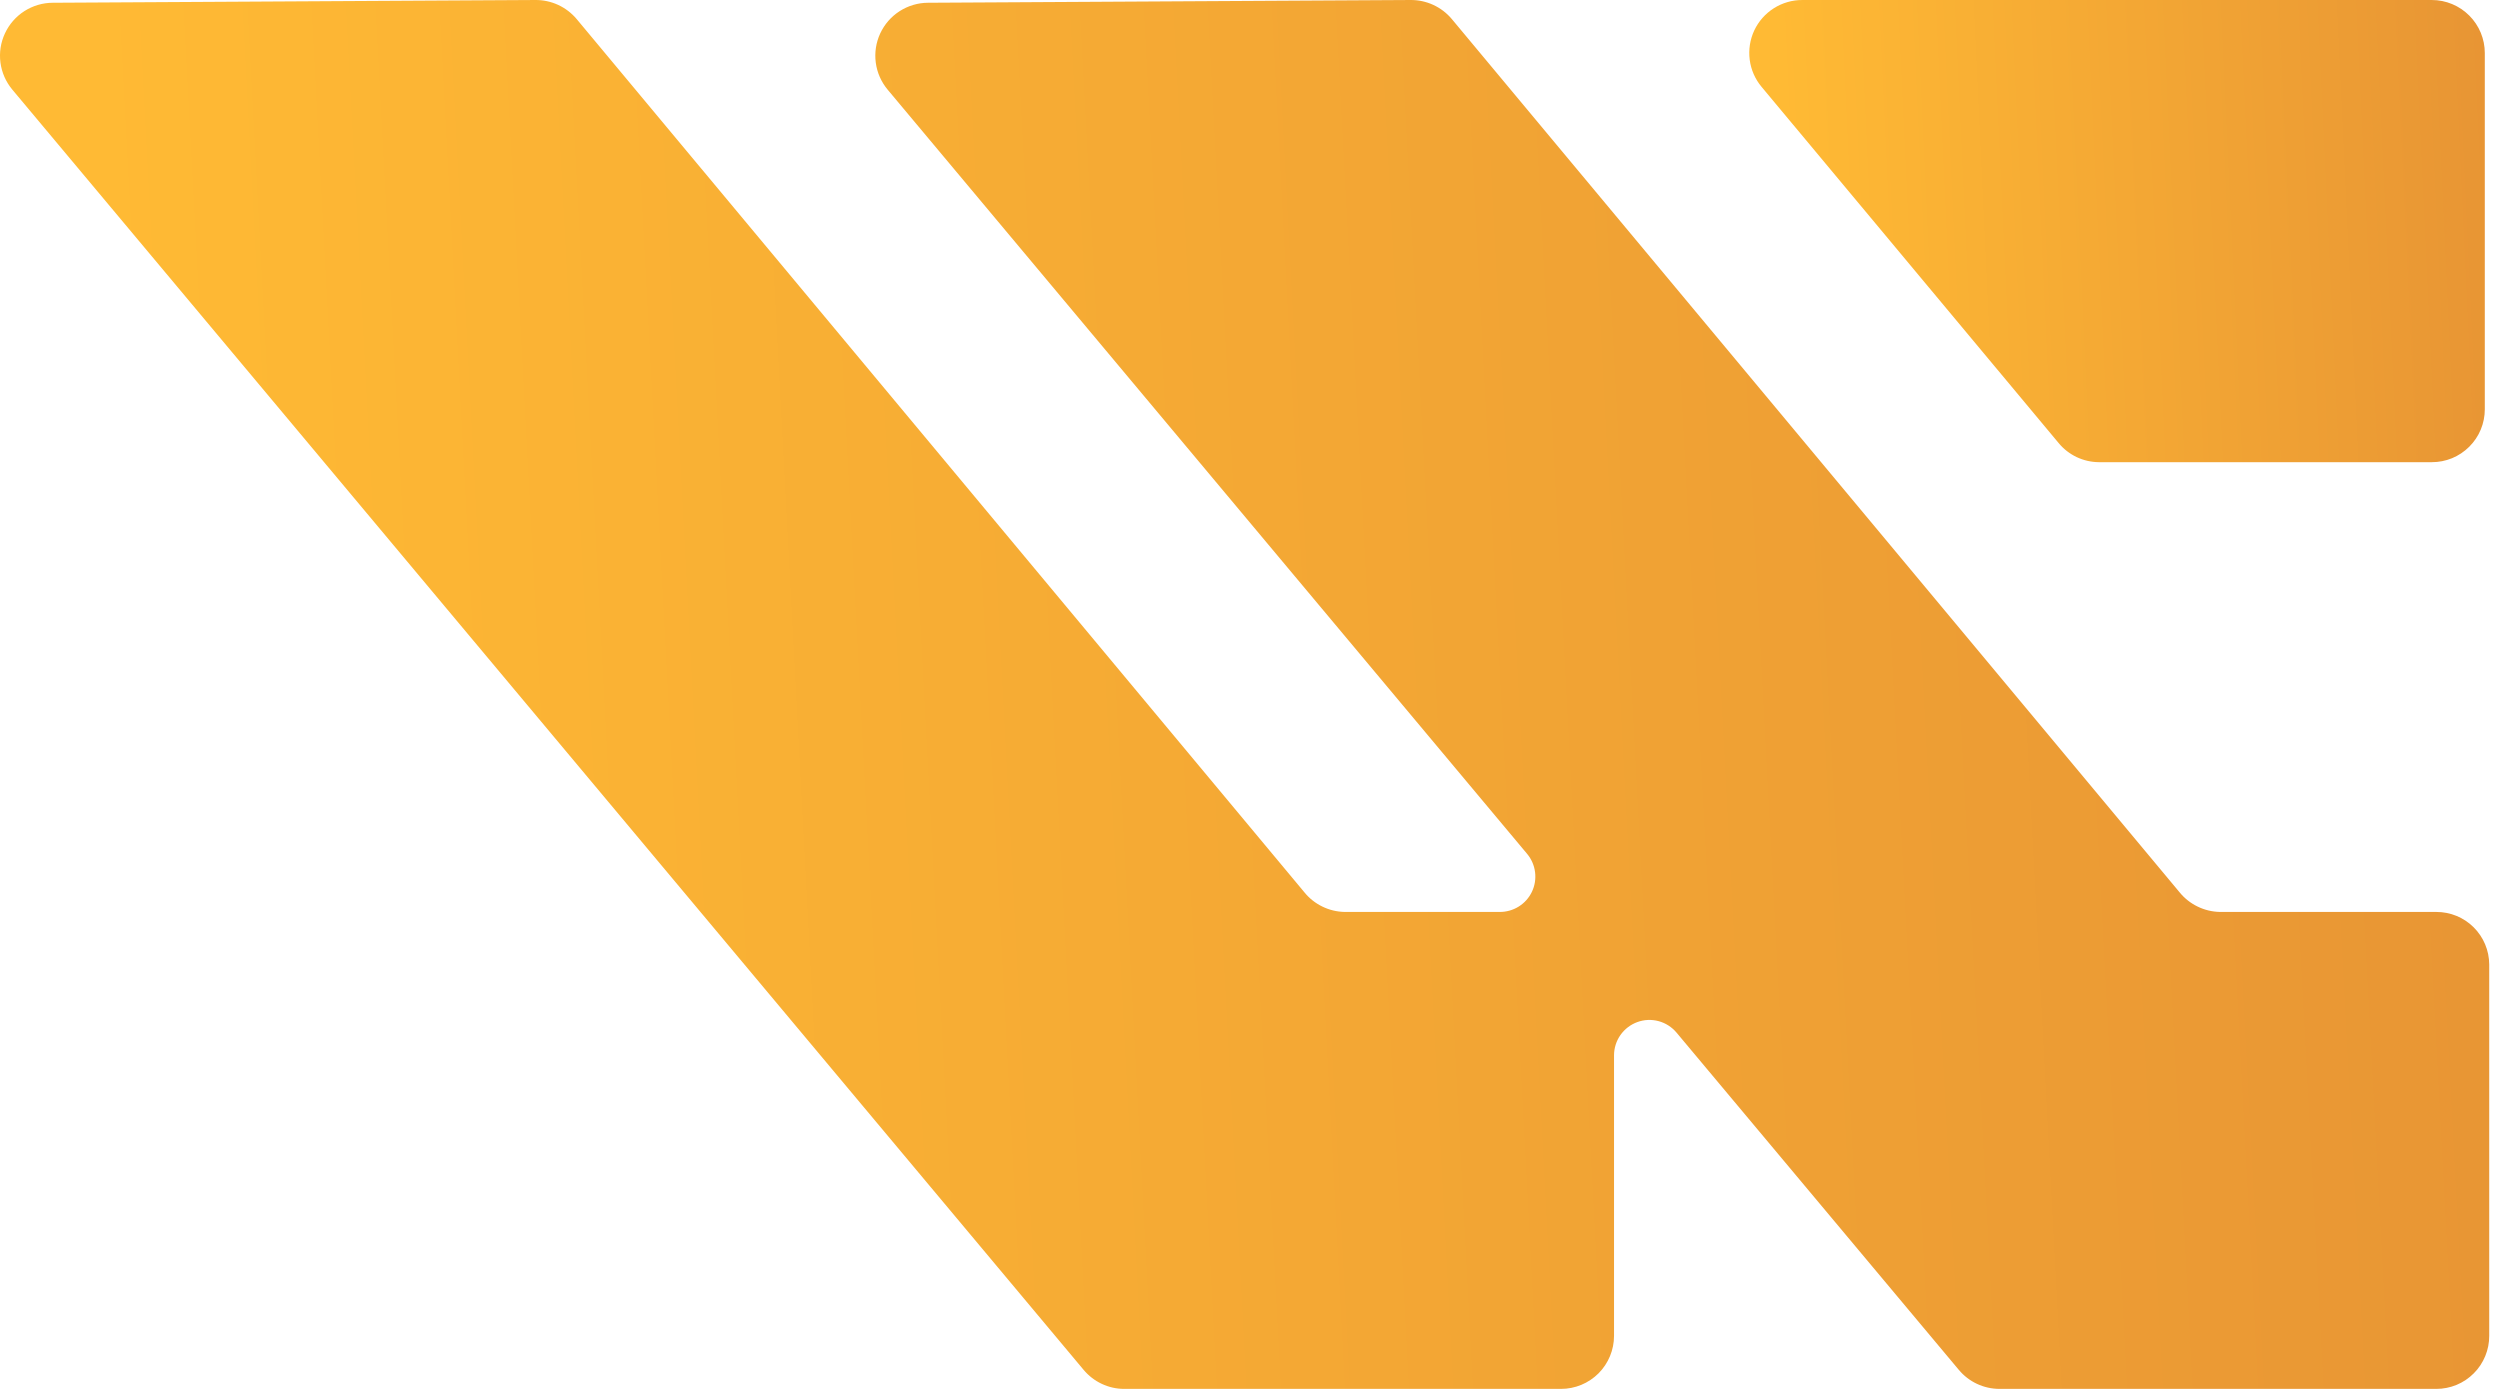
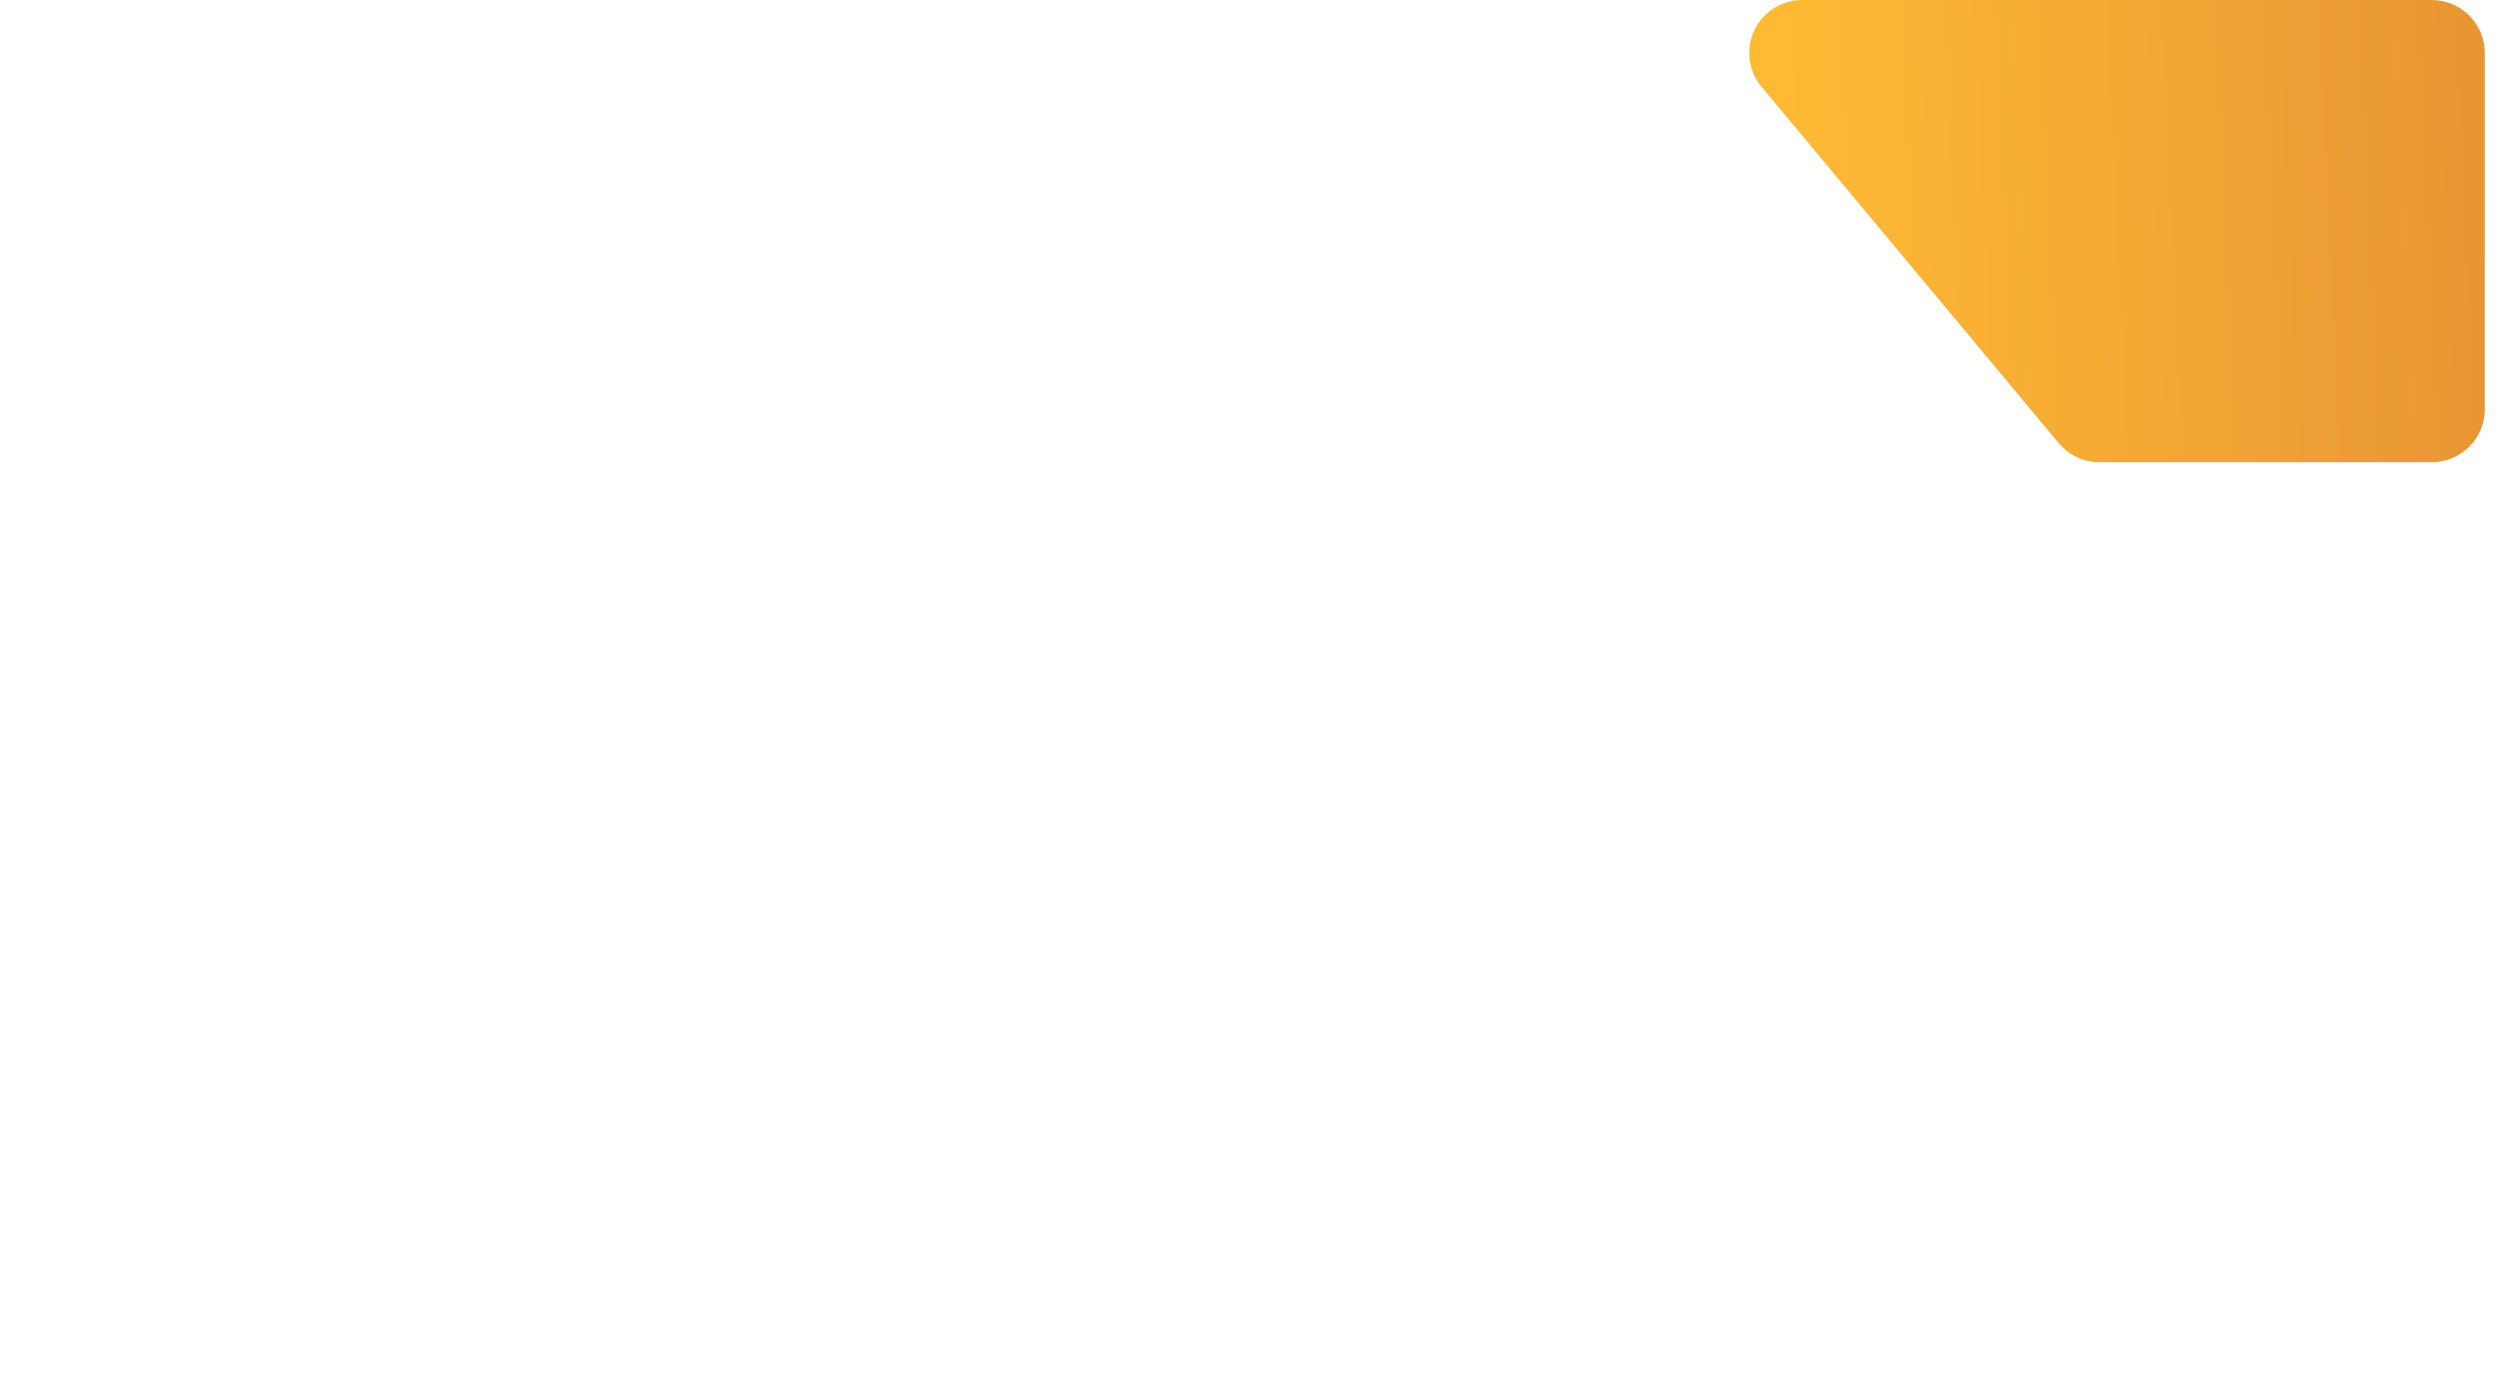
<svg xmlns="http://www.w3.org/2000/svg" width="77" height="43" viewBox="0 0 77 43" fill="none">
-   <path d="M76.668 29.705V41.144C76.669 41.358 76.627 41.571 76.545 41.769C76.463 41.967 76.344 42.148 76.192 42.299C76.041 42.451 75.861 42.572 75.663 42.654C75.465 42.736 75.252 42.778 75.038 42.778H61.582C61.343 42.777 61.107 42.724 60.891 42.623C60.675 42.522 60.484 42.374 60.331 42.191L51.636 31.803C51.492 31.632 51.3 31.509 51.084 31.451C50.868 31.393 50.64 31.403 50.43 31.48C50.221 31.556 50.039 31.695 49.911 31.877C49.782 32.06 49.713 32.278 49.712 32.501V41.144C49.712 41.577 49.54 41.993 49.234 42.3C48.927 42.606 48.512 42.778 48.078 42.778H34.626C34.387 42.778 34.152 42.725 33.935 42.623C33.719 42.522 33.528 42.374 33.375 42.191L0.381 2.762C0.182 2.525 0.055 2.236 0.014 1.929C-0.027 1.622 0.021 1.31 0.152 1.029C0.282 0.748 0.49 0.51 0.75 0.343C1.011 0.176 1.314 0.086 1.623 0.085L16.484 9.68155e-05C16.727 -0.003 16.968 0.049 17.189 0.15C17.409 0.252 17.605 0.401 17.761 0.587L40.175 27.483C40.325 27.668 40.514 27.818 40.728 27.922C40.942 28.027 41.176 28.083 41.414 28.088H46.185C46.393 28.09 46.598 28.033 46.775 27.923C46.952 27.813 47.093 27.655 47.183 27.467C47.273 27.279 47.306 27.069 47.28 26.862C47.254 26.655 47.169 26.46 47.036 26.3L27.34 2.762C27.142 2.525 27.014 2.236 26.974 1.929C26.933 1.622 26.981 1.31 27.111 1.029C27.242 0.748 27.449 0.51 27.71 0.343C27.971 0.176 28.273 0.086 28.583 0.085L43.44 9.68155e-05C43.683 -0.003 43.923 0.049 44.144 0.15C44.365 0.252 44.56 0.401 44.716 0.587L67.131 27.483C67.282 27.668 67.471 27.818 67.686 27.922C67.9 28.027 68.135 28.083 68.374 28.088H75.038C75.469 28.087 75.882 28.256 76.187 28.559C76.493 28.862 76.666 29.274 76.668 29.705Z" fill="url(#paint0_linear_933_4306)" />
  <path d="M74.898 14.235H64.642C64.406 14.233 64.173 14.179 63.96 14.078C63.747 13.976 63.558 13.83 63.408 13.648L54.258 2.677C54.058 2.439 53.931 2.149 53.891 1.84C53.851 1.532 53.9 1.219 54.031 0.938C54.163 0.657 54.373 0.419 54.636 0.253C54.898 0.087 55.203 -0.001 55.513 8.7978e-05H74.898C75.331 8.7978e-05 75.747 0.172 76.053 0.479C76.36 0.785 76.532 1.201 76.532 1.634V12.605C76.532 12.82 76.49 13.032 76.408 13.23C76.326 13.428 76.205 13.608 76.053 13.759C75.901 13.911 75.721 14.031 75.523 14.113C75.325 14.194 75.112 14.236 74.898 14.235Z" fill="url(#paint1_linear_933_4306)" />
  <defs>
    <linearGradient id="paint0_linear_933_4306" x1="4" y1="25" x2="79.5" y2="21" gradientUnits="userSpaceOnUse">
      <stop stop-color="#FFBA34" />
      <stop offset="0.547" stop-color="#F2A534" />
      <stop offset="1" stop-color="#E79434" />
    </linearGradient>
    <linearGradient id="paint1_linear_933_4306" x1="55.059" y1="8.319" x2="77.382" y2="7.269" gradientUnits="userSpaceOnUse">
      <stop stop-color="#FFBA34" />
      <stop offset="0.547" stop-color="#F2A534" />
      <stop offset="1" stop-color="#E79434" />
    </linearGradient>
  </defs>
</svg>